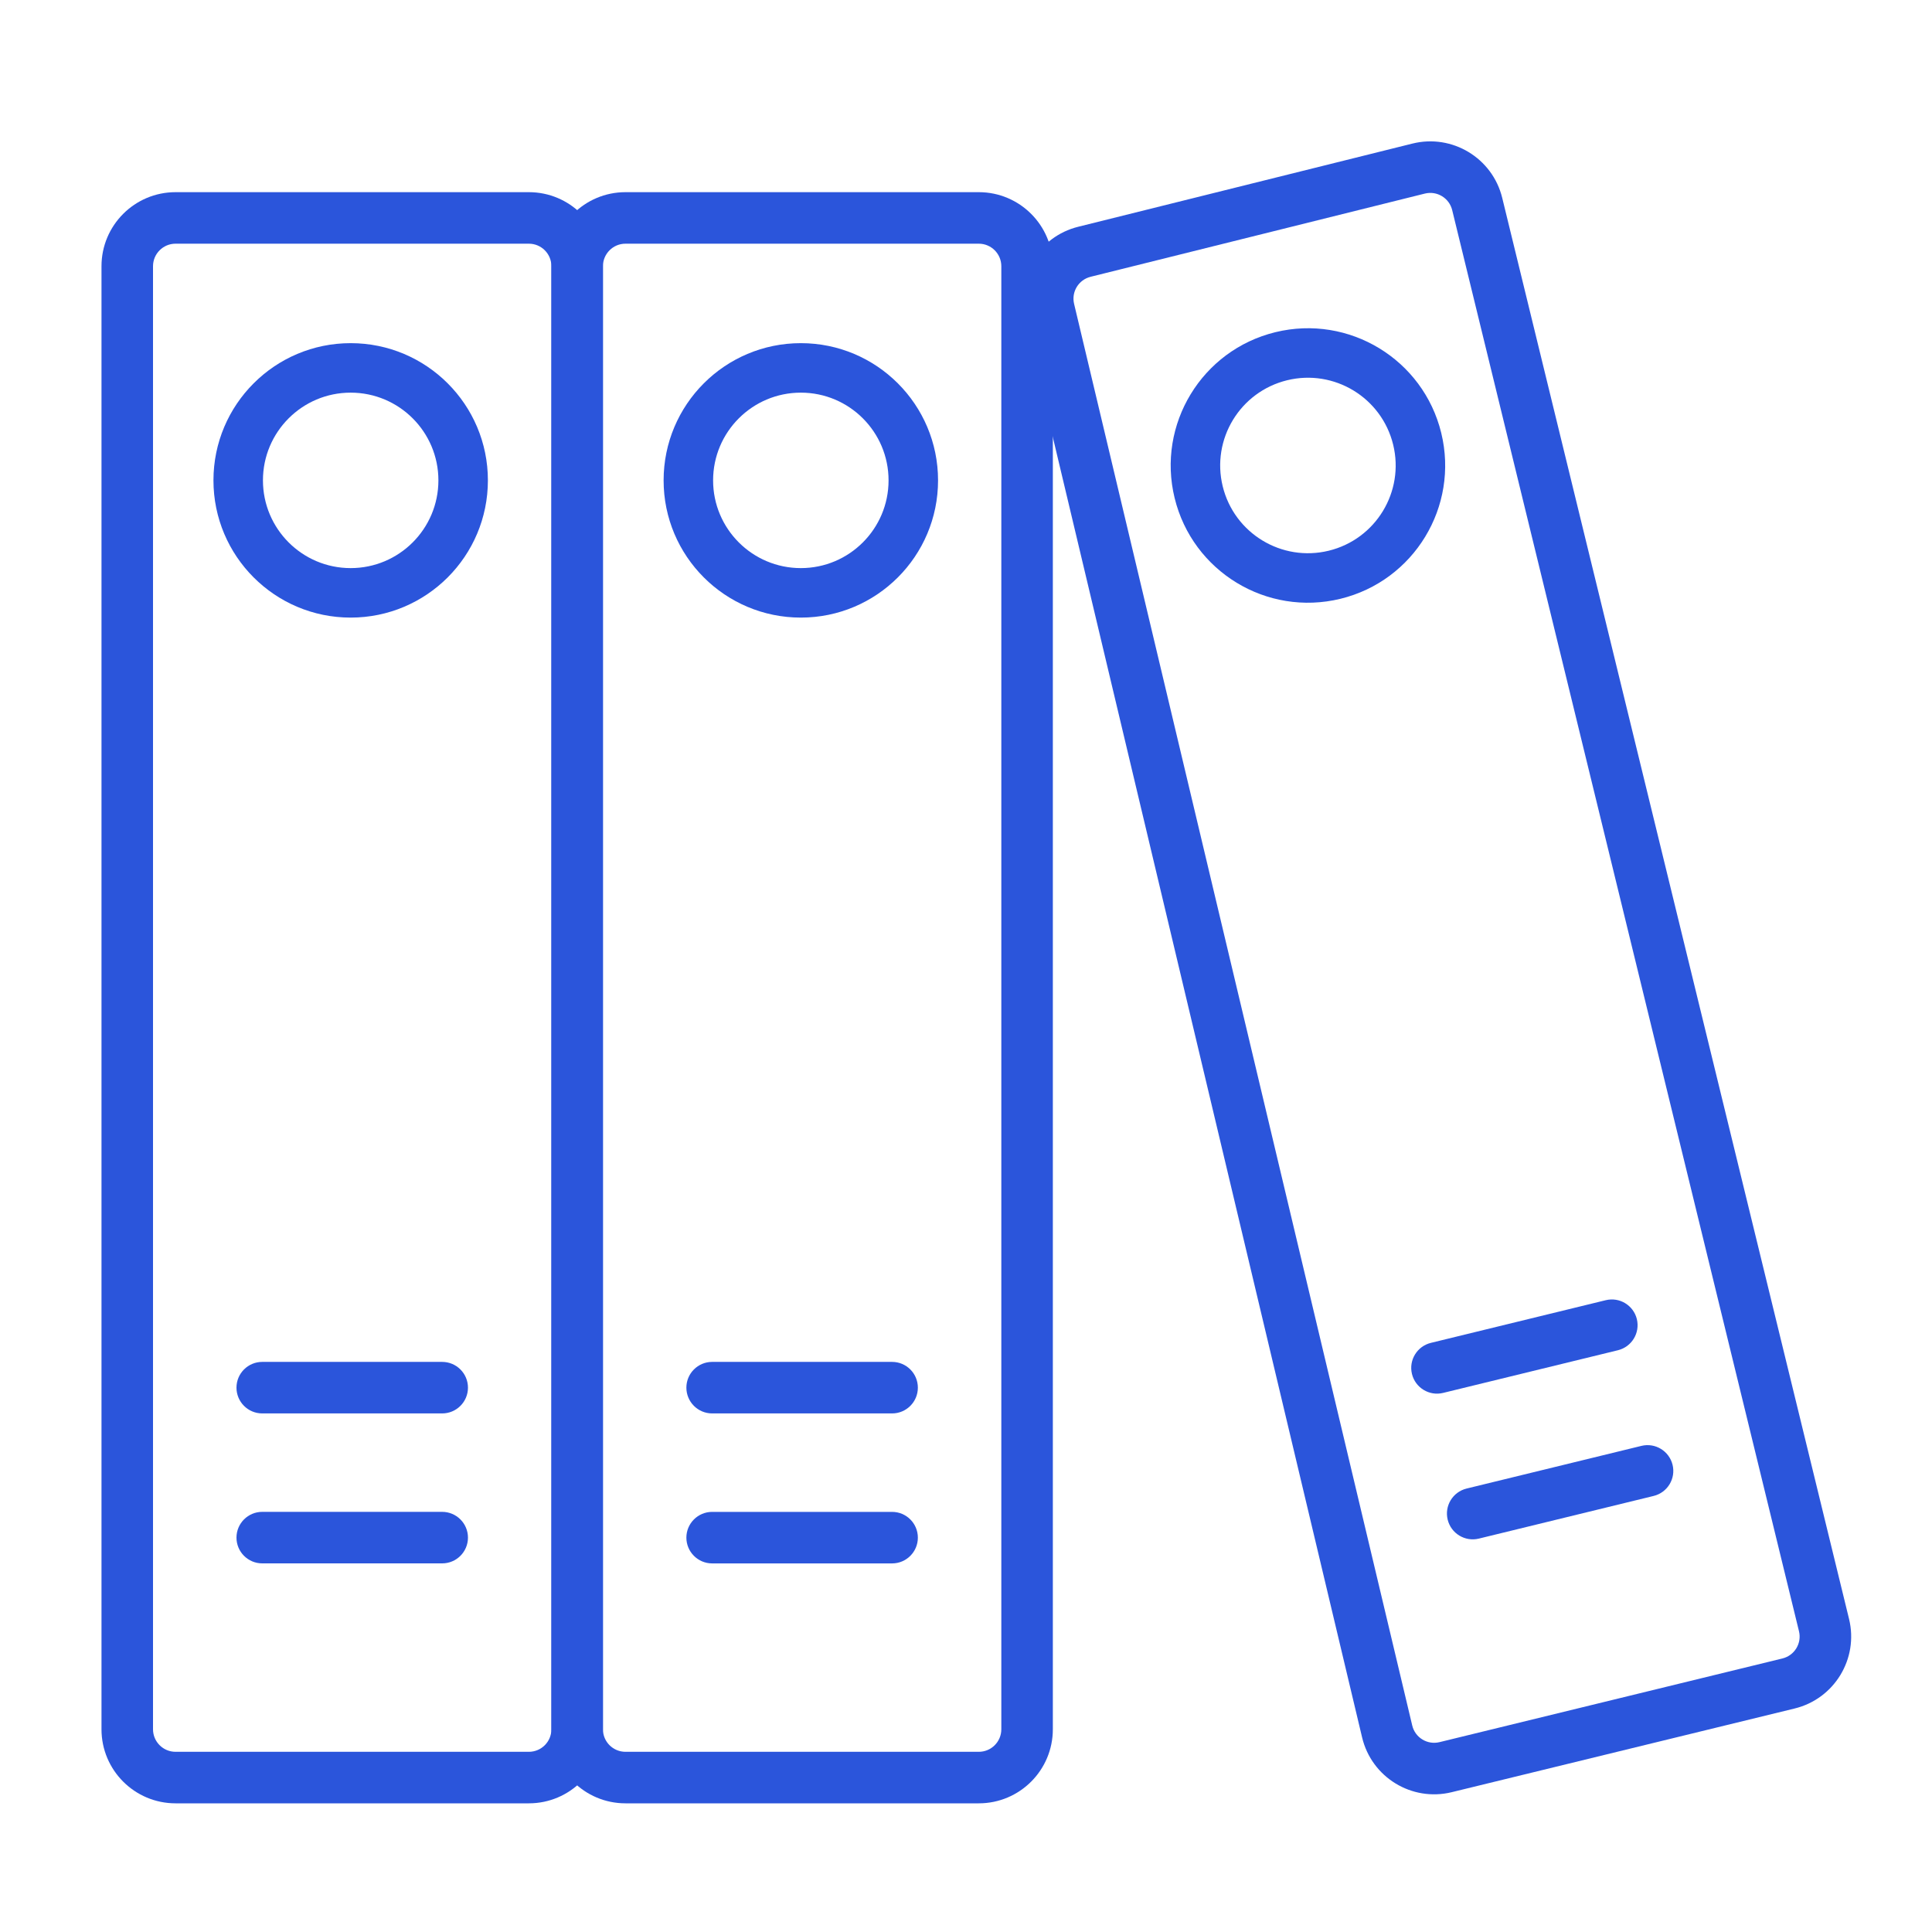
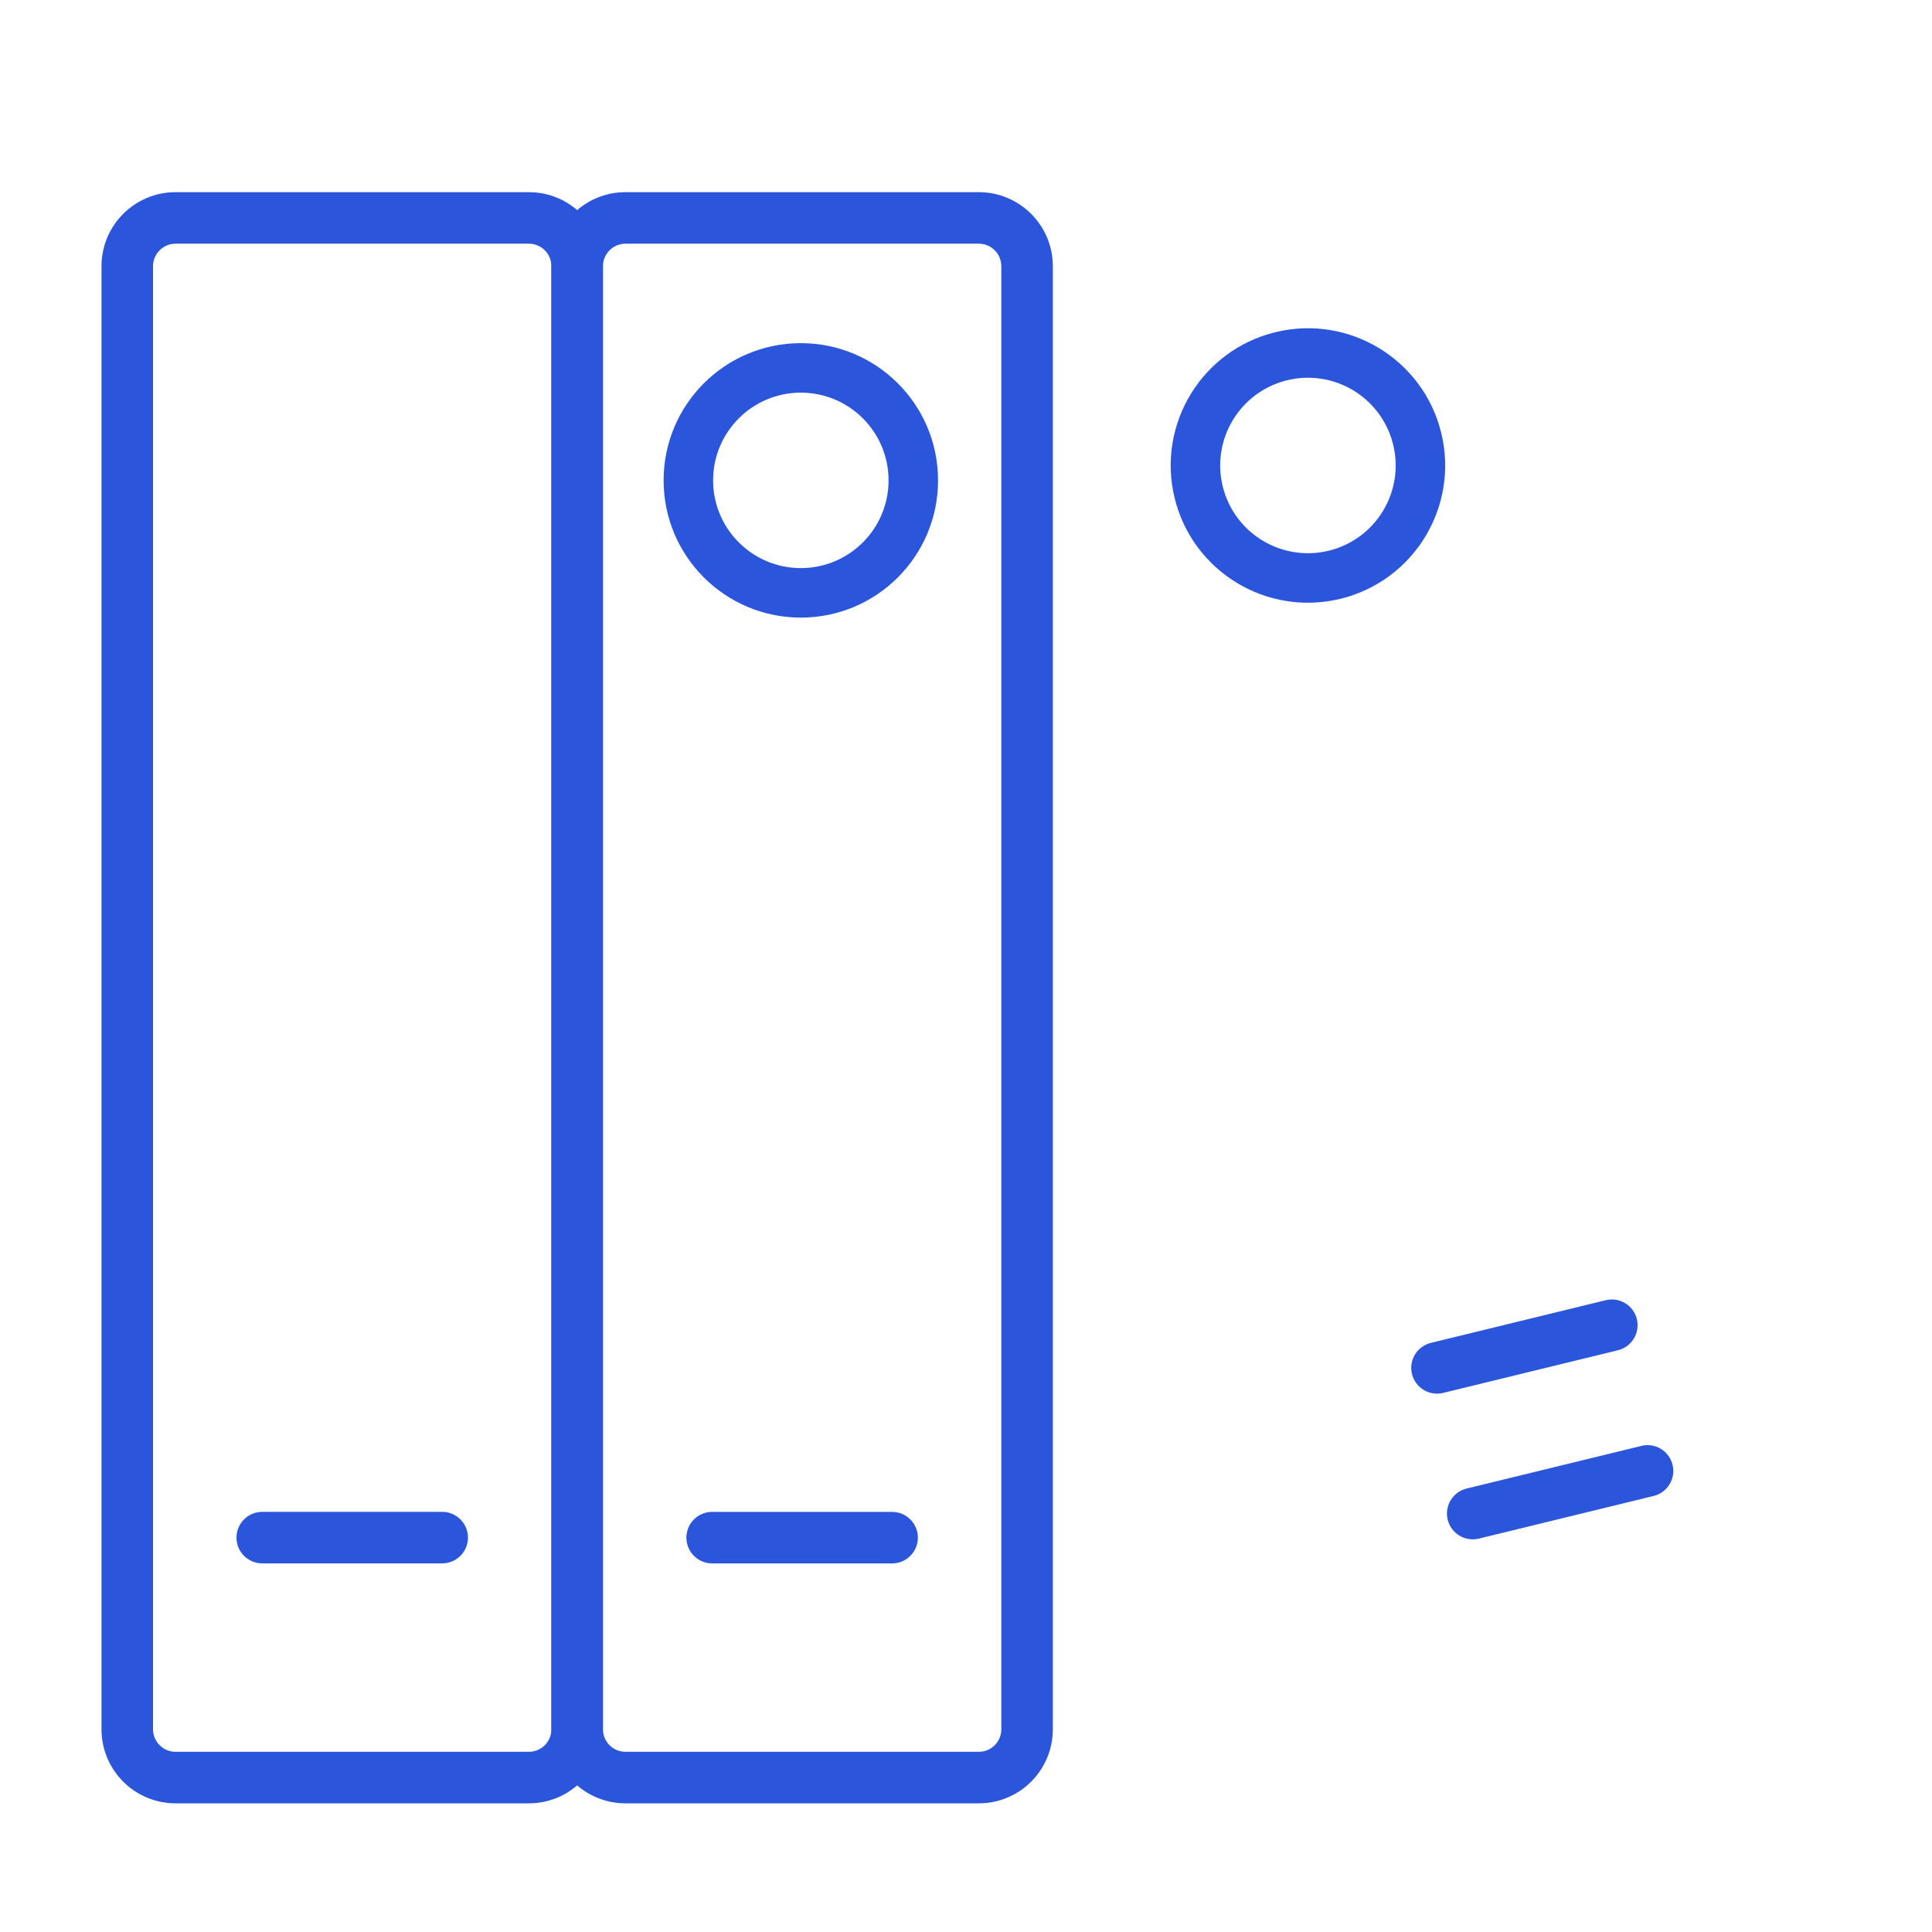
<svg xmlns="http://www.w3.org/2000/svg" width="60" height="60" viewBox="0 0 60 60" fill="none">
  <path fill-rule="evenodd" clip-rule="evenodd" d="M3.152 8.268C3.152 6.998 4.182 5.968 5.452 5.968H16.424C17.695 5.968 18.724 6.998 18.724 8.268V53.704C18.724 54.974 17.695 56.004 16.424 56.004H5.452C4.182 56.004 3.152 54.974 3.152 53.704V8.268ZM5.452 7.568C5.066 7.568 4.752 7.881 4.752 8.268V53.704C4.752 54.091 5.066 54.404 5.452 54.404H16.424C16.811 54.404 17.124 54.091 17.124 53.704V8.268C17.124 7.881 16.811 7.568 16.424 7.568H5.452Z" fill="#2B55DB" />
-   <path fill-rule="evenodd" clip-rule="evenodd" d="M10.89 12.194C9.386 12.194 8.166 13.414 8.166 14.918C8.166 16.423 9.386 17.643 10.89 17.643C12.395 17.643 13.615 16.423 13.615 14.918C13.615 13.414 12.395 12.194 10.89 12.194ZM6.629 14.918C6.629 12.565 8.537 10.657 10.89 10.657C13.244 10.657 15.152 12.565 15.152 14.918C15.152 17.272 13.244 19.18 10.89 19.18C8.537 19.18 6.629 17.272 6.629 14.918Z" fill="#2B55DB" />
  <path fill-rule="evenodd" clip-rule="evenodd" d="M17.125 8.268C17.125 6.998 18.155 5.968 19.425 5.968H30.397C31.667 5.968 32.697 6.998 32.697 8.268V53.704C32.697 54.974 31.667 56.004 30.397 56.004H19.425C18.155 56.004 17.125 54.974 17.125 53.704V8.268ZM19.425 7.568C19.038 7.568 18.725 7.882 18.725 8.268V53.704C18.725 54.091 19.038 54.404 19.425 54.404H30.397C30.784 54.404 31.097 54.091 31.097 53.704V8.268C31.097 7.882 30.784 7.568 30.397 7.568H19.425Z" fill="#2B55DB" />
-   <path fill-rule="evenodd" clip-rule="evenodd" d="M21.316 43.095C21.316 42.653 21.675 42.295 22.116 42.295H27.705C28.147 42.295 28.505 42.653 28.505 43.095C28.505 43.537 28.147 43.895 27.705 43.895H22.116C21.675 43.895 21.316 43.537 21.316 43.095Z" fill="#2B55DB" />
  <path fill-rule="evenodd" clip-rule="evenodd" d="M21.316 47.753C21.316 47.311 21.675 46.953 22.116 46.953H27.705C28.147 46.953 28.505 47.311 28.505 47.753C28.505 48.194 28.147 48.553 27.705 48.553H22.116C21.675 48.553 21.316 48.194 21.316 47.753Z" fill="#2B55DB" />
  <path fill-rule="evenodd" clip-rule="evenodd" d="M24.871 12.194C23.366 12.194 22.146 13.414 22.146 14.919C22.146 16.423 23.366 17.643 24.871 17.643C26.375 17.643 27.595 16.423 27.595 14.919C27.595 13.414 26.375 12.194 24.871 12.194ZM20.609 14.919C20.609 12.565 22.517 10.657 24.871 10.657C27.224 10.657 29.132 12.565 29.132 14.919C29.132 17.272 27.224 19.18 24.871 19.18C22.517 19.18 20.609 17.272 20.609 14.919Z" fill="#2B55DB" />
-   <path fill-rule="evenodd" clip-rule="evenodd" d="M45.099 6.525C45.007 6.148 44.626 5.918 44.249 6.012L33.869 8.596C33.496 8.689 33.268 9.064 33.357 9.437L43.858 53.586C43.947 53.964 44.328 54.196 44.705 54.104L55.355 51.505C55.731 51.413 55.961 51.034 55.869 50.659L45.099 6.525ZM43.863 4.459C45.099 4.151 46.351 4.907 46.653 6.146L57.424 50.279C57.725 51.513 56.969 52.758 55.734 53.059L45.084 55.658C43.845 55.961 42.596 55.197 42.301 53.956L31.8 9.808C31.509 8.581 32.259 7.348 33.482 7.043L43.863 4.459Z" fill="#2B55DB" />
  <path fill-rule="evenodd" clip-rule="evenodd" d="M43.85 42.671C43.745 42.242 44.008 41.809 44.437 41.704L49.867 40.379C50.296 40.274 50.729 40.537 50.834 40.966C50.938 41.396 50.675 41.828 50.246 41.933L44.817 43.258C44.388 43.363 43.955 43.1 43.85 42.671Z" fill="#2B55DB" />
  <path fill-rule="evenodd" clip-rule="evenodd" d="M44.959 47.195C44.854 46.766 45.117 46.333 45.547 46.228L50.976 44.903C51.405 44.798 51.838 45.062 51.943 45.491C52.048 45.92 51.785 46.353 51.355 46.458L45.926 47.783C45.497 47.887 45.064 47.624 44.959 47.195Z" fill="#2B55DB" />
  <path fill-rule="evenodd" clip-rule="evenodd" d="M39.973 11.809C38.511 12.166 37.615 13.64 37.972 15.102C38.329 16.564 39.803 17.459 41.265 17.103C42.727 16.746 43.623 15.272 43.266 13.81C42.909 12.348 41.435 11.452 39.973 11.809ZM36.479 15.466C35.921 13.18 37.322 10.874 39.609 10.316C41.895 9.758 44.201 11.159 44.759 13.445C45.317 15.732 43.916 18.038 41.629 18.596C39.343 19.154 37.037 17.753 36.479 15.466Z" fill="#2B55DB" />
-   <path fill-rule="evenodd" clip-rule="evenodd" d="M7.344 43.095C7.344 42.653 7.702 42.295 8.144 42.295H13.732C14.174 42.295 14.533 42.653 14.533 43.095C14.533 43.537 14.174 43.895 13.732 43.895H8.144C7.702 43.895 7.344 43.537 7.344 43.095Z" fill="#2B55DB" />
  <path fill-rule="evenodd" clip-rule="evenodd" d="M7.344 47.752C7.344 47.311 7.702 46.952 8.144 46.952H13.732C14.174 46.952 14.533 47.311 14.533 47.752C14.533 48.194 14.174 48.552 13.732 48.552H8.144C7.702 48.552 7.344 48.194 7.344 47.752Z" fill="#2B55DB" />
</svg>